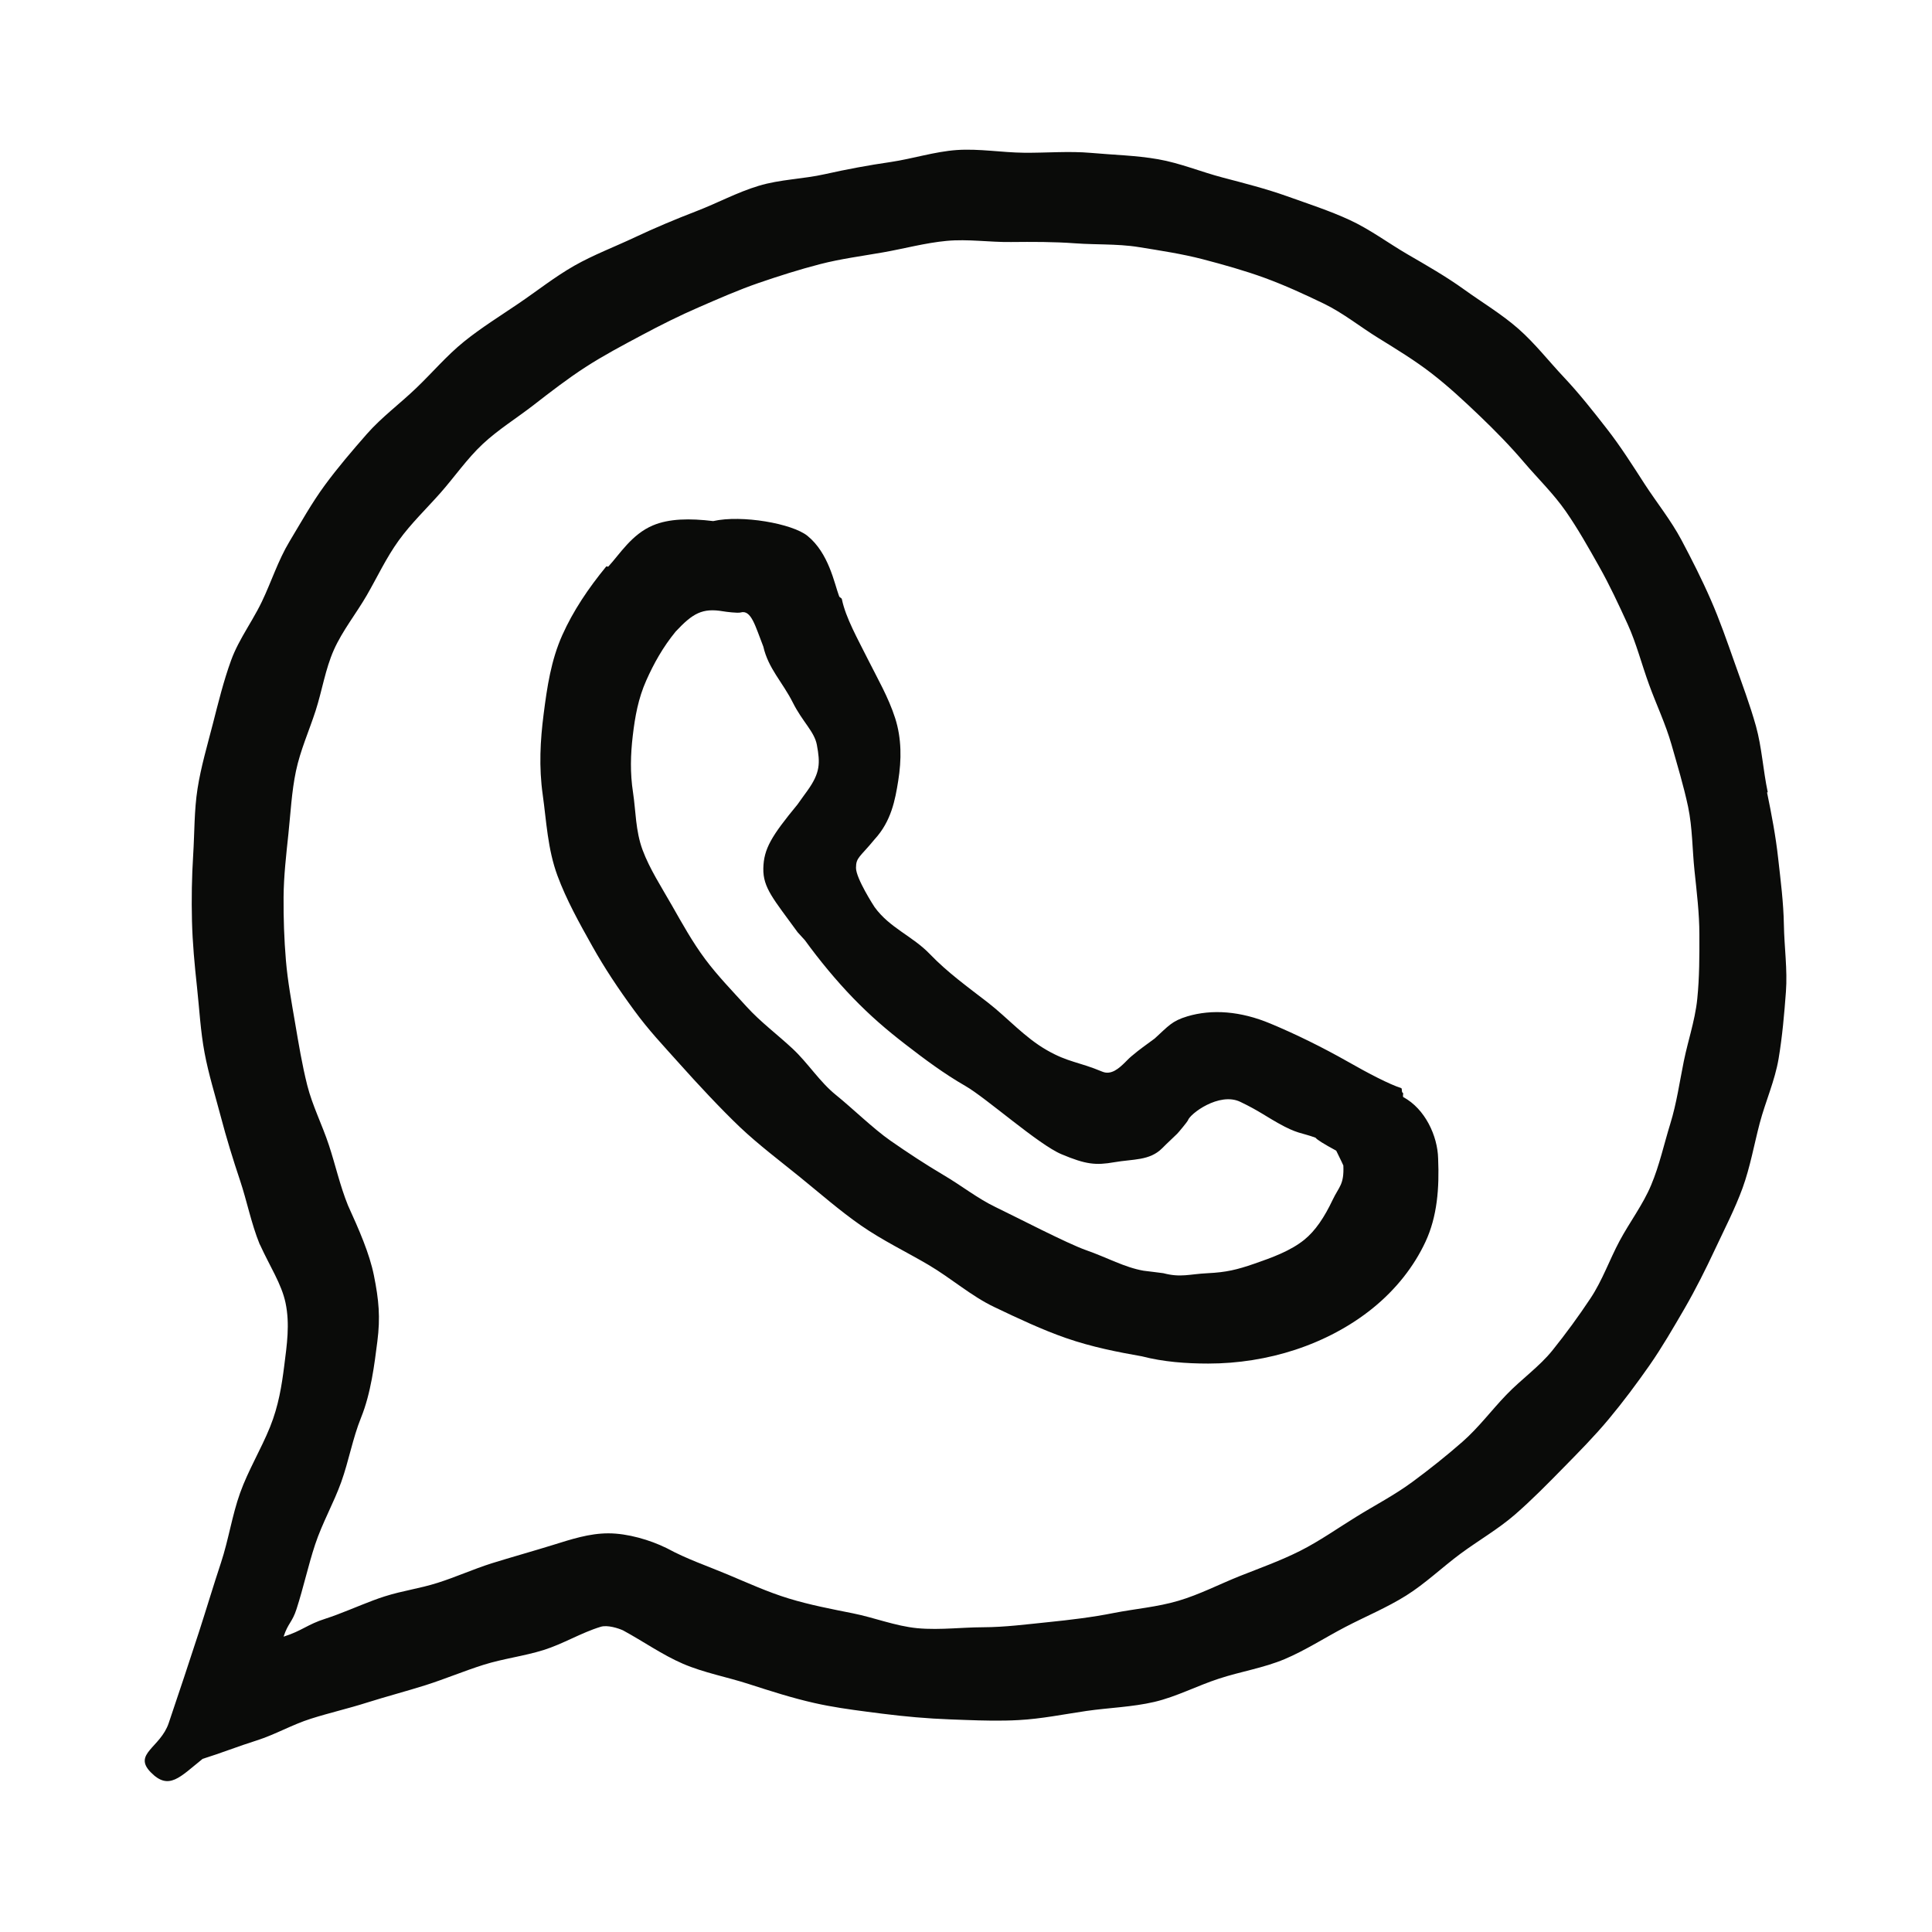
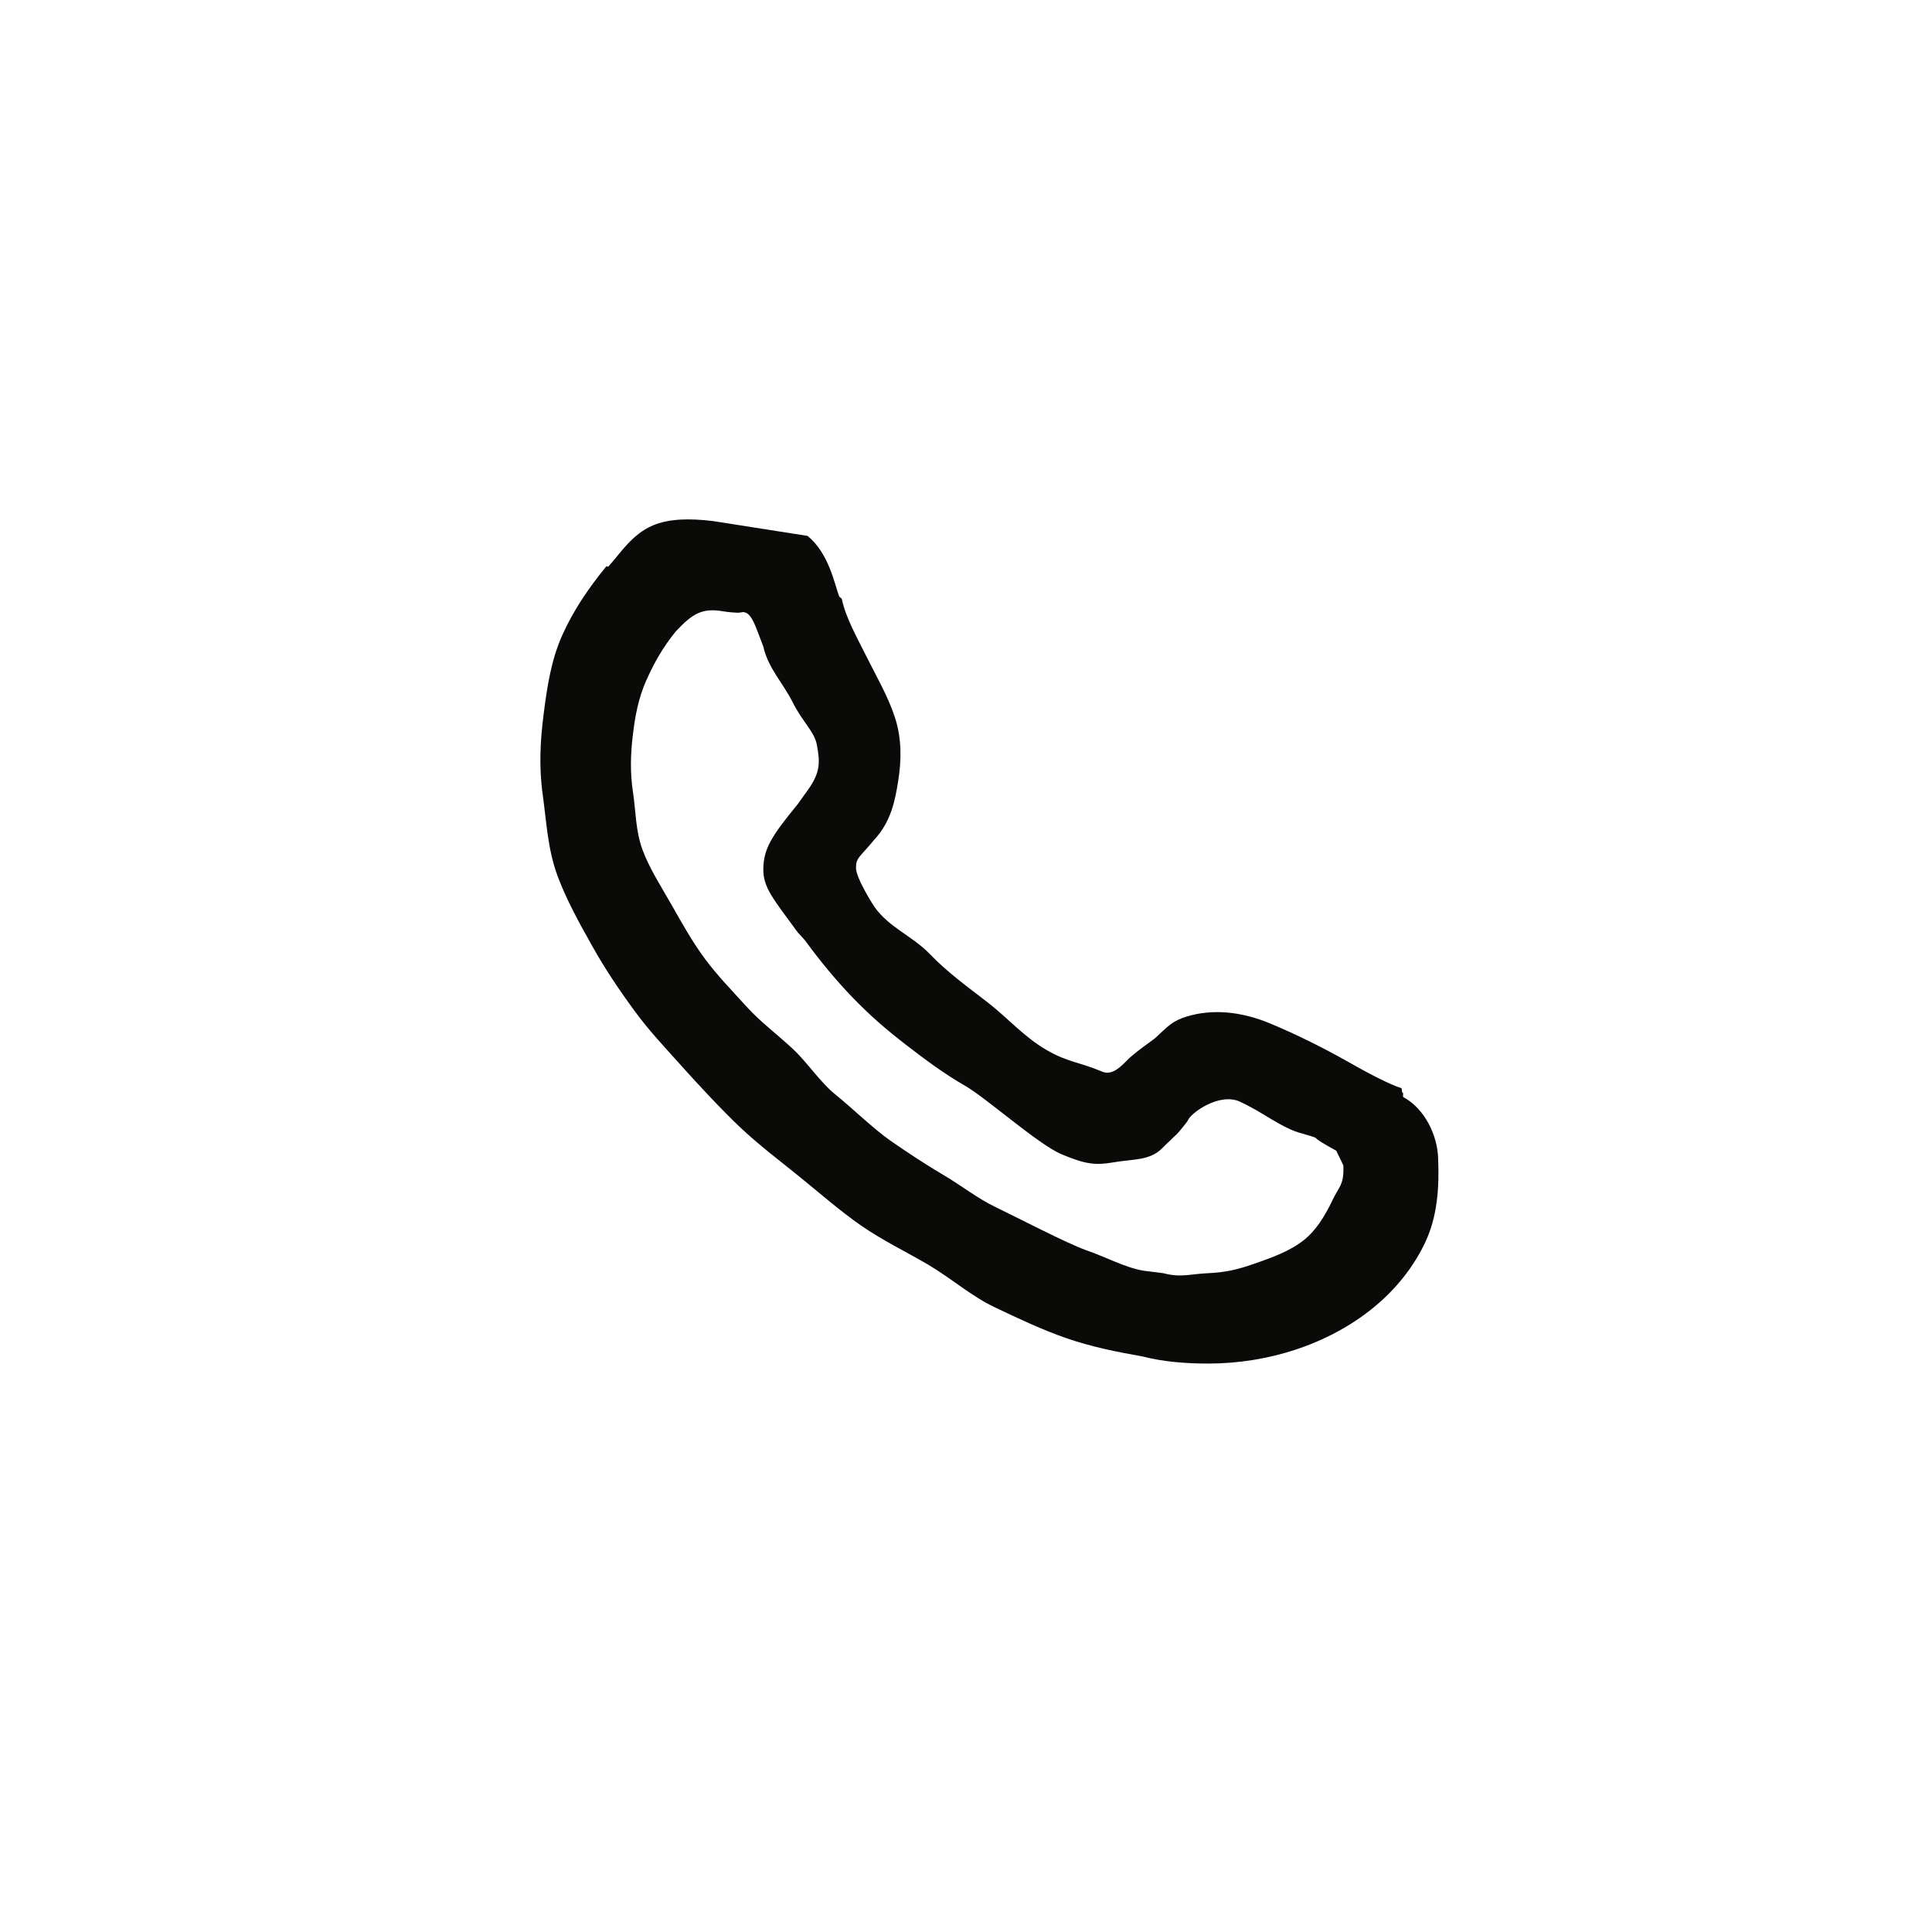
<svg xmlns="http://www.w3.org/2000/svg" width="256px" height="256px" viewBox="0 0 256 256" version="1.1">
  <title>whatsapp</title>
  <g id="whatsapp" stroke="none" stroke-width="1" fill="none" fill-rule="evenodd">
-     <path d="M107,71.008 C109.823,73.303 110.552,77.301 111.176,78.972 C111.274,79.25 111.496,79.15 111.56,79.428 C112.08,81.901 113.626,84.607 115.077,87.514 C116.237,89.831 117.728,92.393 118.615,95.166 C119.473,97.85 119.469,100.668 119.017,103.474 C118.615,105.98 118.103,108.809 115.889,111.215 C113.935,113.598 113.424,113.598 113.424,115 C113.424,116.402 115.831,120.119 115.889,120.197 C117.881,122.959 120.921,124.031 123.216,126.426 C125.539,128.843 128.23,130.781 130.883,132.83 C133.497,134.857 135.769,137.474 138.721,139.156 C141.559,140.782 142.892,140.675 146.06,142 C147.244,142.493 148.277,141.561 149.109,140.735 L149.341,140.503 C149.53,140.314 149.707,140.14 149.872,140 C151.2,138.876 151.703,138.587 153,137.611 C154.815,135.966 155.255,135.293 157.337,134.669 C160.594,133.7 164.373,133.968 168.33,135.627 C171.707,137.03 175.304,138.812 178.567,140.661 C181.321,142.232 184.122,143.691 185.65,144.17 C185.831,144.225 185.682,144.715 185.856,144.782 C185.922,144.811 185.93,144.891 185.924,144.983 L185.904,145.175 C185.896,145.268 185.903,145.35 185.965,145.384 C188.83,146.932 190.494,150.518 190.56,153.514 C190.726,157.412 190.45,161.177 188.885,164.54 C187.347,167.837 184.964,170.855 181.901,173.339 C178.931,175.745 175.385,177.616 171.623,178.852 C167.963,180.055 164.011,180.679 160.106,180.679 C157.158,180.679 154.152,180.456 151.312,179.721 C148.15,179.164 144.691,178.496 141.234,177.293 C138.129,176.212 134.947,174.72 131.711,173.172 C128.695,171.735 126.039,169.374 122.993,167.581 C120.077,165.866 116.95,164.373 114.082,162.38 C111.28,160.431 108.68,158.147 105.989,155.964 C103.317,153.793 100.554,151.721 98.056,149.36 C95.537,146.965 92.361,143.551 90.085,141 C87.756,138.394 86.003,136.578 84,133.838 C81.921,130.998 80.128,128.31 78.479,125.369 C76.747,122.284 75.037,119.199 73.872,116.047 C72.552,112.483 72.402,108.763 71.917,105.333 C71.393,101.624 71.586,98.116 72.035,94.618 C72.497,91.01 73.017,87.49 74.506,84.16 C75.941,80.953 77.937,77.979 80.32,75.072 C80.391,74.994 80.541,75.139 80.615,75.061 C82.134,73.413 83.708,70.806 86.496,69.626 C88.639,68.712 91.399,68.668 94.501,69.047 C98.28,68.189 104.99,69.371 107,71.008 Z M89.53,83.683 C87.84,85.748 86.626,87.929 85.623,90.188 C84.577,92.543 84.141,94.947 83.843,97.507 C83.556,99.959 83.476,102.402 83.882,105.03 C84.249,107.424 84.202,110.08 85.144,112.62 C86.078,115.131 87.632,117.516 89.05,120.007 C90.387,122.353 91.745,124.816 93.442,127.094 C95.067,129.275 97.025,131.292 98.917,133.376 C100.761,135.412 103.017,137.079 105.058,138.989 C107.079,140.879 108.615,143.361 110.774,145.096 C112.947,146.851 115.743,149.582 118,151.153 C120.315,152.762 122.658,154.303 125.003,155.689 C127.461,157.134 129.514,158.793 131.937,159.956 C134.551,161.207 141.419,164.78 143.91,165.652 C146.713,166.631 149.009,167.941 151.538,168.378 C151.685,168.407 154.005,168.667 154.15,168.705 C156.471,169.316 157.588,168.822 160.034,168.705 C162.478,168.589 163.925,168.239 166.19,167.454 C168.552,166.639 171.001,165.751 172.834,164.268 C174.297,163.085 175.496,161.278 176.577,159 C177.424,157.216 178.115,156.985 178,154.435 C177.998,154.403 177.684,153.748 177.057,152.471 C175.403,151.577 174.489,151.004 174.316,150.752 C172.391,150.045 171.953,150.288 169.296,148.785 C168.737,148.467 168.264,148.181 167.809,147.905 L167.267,147.577 C166.454,147.089 165.611,146.605 164.345,146 C161.56,144.662 157.647,147.592 157.4,148.471 C157.278,148.704 156.175,150.04 155.986,150.225 C155.273,150.932 154.829,151.306 154,152.142 C152.334,153.822 150.136,153.565 147.655,154 C145.174,154.435 143.868,154.294 140.664,152.946 C137.63,151.686 130.672,145.474 127.914,143.894 C125.082,142.266 122.523,140.356 119.992,138.398 C117.429,136.42 115.303,134.58 113.059,132.263 C110.823,129.956 108.57,127.23 106.66,124.593 C106.61,124.525 105.733,123.589 105.684,123.521 C102.494,119.13 101.092,117.642 101.145,115.063 C101.2,112.455 102.23,110.778 105.684,106.581 C105.755,106.494 106.924,104.827 107,104.749 C108.69,102.383 108.69,101.116 108.239,98.699 C107.908,96.928 106.349,95.671 105.058,93.102 C103.695,90.388 101.808,88.589 101.145,85.681 C100.082,82.984 99.546,80.741 98.13,81.158 C97.756,81.264 96.189,81.068 95.805,81 C93.068,80.535 91.798,81.259 89.53,83.683 Z" id="Combined-Shape" fill="#0A0B09" />
-     <path d="M135.684,20.239 C138.658,20.269 141.63,19.999 144.572,20.259 C147.532,20.529 150.533,20.589 153.447,21.099 C156.371,21.609 159.16,22.779 162.024,23.529 C164.92,24.289 167.782,25.019 170.535,25.999 C173.349,27.009 176.178,27.919 178.837,29.149 C181.541,30.399 183.935,32.199 186.474,33.679 C189.04,35.169 191.598,36.629 193.991,38.349 C196.392,40.079 198.963,41.609 201.186,43.559 C203.404,45.509 205.234,47.879 207.274,50.039 C209.284,52.179 211.104,54.489 212.934,56.839 C214.734,59.149 216.304,61.629 217.924,64.139 C219.514,66.589 221.384,68.899 222.794,71.539 C224.164,74.119 225.504,76.759 226.704,79.509 C227.874,82.179 228.844,84.979 229.844,87.809 C230.814,90.559 231.864,93.329 232.674,96.219 C233.454,99.029 233.614,102.029 234.234,104.969 C234.234,104.979 234.144,104.999 234.144,105.009 C234.744,107.919 235.294,110.799 235.614,113.719 C235.944,116.669 236.324,119.589 236.374,122.529 C236.424,125.499 236.864,128.479 236.644,131.419 C236.424,134.379 236.164,137.359 235.674,140.279 C235.184,143.189 233.934,145.959 233.174,148.819 C232.424,151.679 231.914,154.619 230.904,157.409 C229.894,160.179 228.524,162.819 227.264,165.509 C226.014,168.179 224.694,170.819 223.204,173.399 C221.724,175.939 220.244,178.509 218.544,180.949 C216.854,183.359 215.084,185.739 213.174,188.029 C211.294,190.289 209.204,192.399 207.114,194.529 C205.064,196.619 202.983,198.739 200.73,200.699 C198.515,202.619 195.919,204.109 193.519,205.879 C191.065,207.699 188.863,209.829 186.323,211.419 C183.739,213.039 180.916,214.199 178.255,215.589 C175.553,216.999 172.996,218.669 170.229,219.839 C167.424,221.019 164.378,221.489 161.521,222.429 C158.629,223.369 155.899,224.819 152.97,225.509 C150.012,226.199 146.947,226.279 143.965,226.709 C140.962,227.149 137.988,227.759 134.977,227.919 C132.623,228.051 130.268,227.99 127.918,227.904 L125.905,227.829 C122.881,227.719 119.876,227.449 116.876,227.069 L114.877,226.811 C112.545,226.508 110.216,226.18 107.917,225.659 C104.973,224.999 102.093,224.069 99.206,223.139 C96.342,222.209 93.294,221.659 90.501,220.459 C87.741,219.269 85.224,217.479 82.548,216.029 C81.945,215.759 80.497,215.279 79.591,215.559 C76.999,216.349 74.613,217.829 72.022,218.639 C69.426,219.449 66.679,219.779 64.096,220.589 C61.497,221.409 58.982,222.469 56.409,223.289 C53.805,224.109 51.172,224.799 48.606,225.609 C46.16,226.389 43.644,226.959 41.192,227.739 C38.745,228.509 36.469,229.839 34.011,230.619 C31.565,231.389 29.31,232.289 26.849,233.059 C23.838,235.469 22.382,237.299 19.978,234.839 C17.575,232.389 21.255,231.579 22.354,228.319 C23.73,224.239 25.097,220.159 26.376,216.209 C27.374,213.119 28.285,210.069 29.277,207.079 C30.29,204.019 30.745,200.809 31.816,197.819 C32.891,194.819 34.584,192.049 35.783,189.079 C36.92,186.259 37.335,183.559 37.662,180.979 C38.012,178.209 38.428,175.469 37.836,172.639 C37.313,170.139 35.744,167.779 34.473,164.979 C34.443,164.919 34.424,164.909 34.396,164.839 C33.282,162.089 32.726,159.159 31.811,156.429 C30.868,153.609 30.008,150.819 29.275,148.029 C28.52,145.159 27.64,142.359 27.109,139.519 C26.562,136.609 26.416,133.669 26.104,130.799 C25.785,127.859 25.511,124.949 25.438,122.059 C25.363,119.099 25.415,116.179 25.597,113.289 C25.782,110.349 25.724,107.379 26.174,104.509 C26.628,101.609 27.471,98.769 28.195,95.949 C28.923,93.109 29.622,90.249 30.621,87.499 C31.157,86.018 31.933,84.642 32.733,83.273 L33.419,82.099 C33.873,81.315 34.315,80.524 34.705,79.709 C35.959,77.089 36.848,74.259 38.366,71.739 C39.861,69.259 41.293,66.669 43.042,64.289 C44.754,61.959 46.669,59.719 48.625,57.489 C50.573,55.279 52.986,53.499 55.125,51.449 C57.254,49.419 59.174,47.129 61.48,45.269 C63.77,43.419 66.297,41.859 68.75,40.189 C71.181,38.539 73.518,36.679 76.098,35.209 C78.65,33.759 81.445,32.709 84.132,31.439 C86.787,30.189 89.504,29.049 92.28,27.979 C95.02,26.929 97.661,25.489 100.509,24.629 C103.363,23.759 106.423,23.729 109.298,23.079 C112.206,22.429 115.097,21.889 118.013,21.469 C120.961,21.029 123.839,20.089 126.781,19.879 C129.751,19.679 132.732,20.209 135.684,20.239 Z M125.431,31.918 C122.607,32.183 119.838,32.942 117.038,33.435 C114.243,33.928 111.416,34.289 108.666,35 C105.915,35.711 103.204,36.574 100.519,37.494 C97.831,38.424 95.23,39.571 92.629,40.7 C90.021,41.829 87.488,43.1 84.989,44.437 C82.48,45.774 79.971,47.102 77.594,48.638 C75.205,50.184 72.96,51.92 70.725,53.656 C68.48,55.401 66.022,56.909 63.955,58.844 C61.879,60.788 60.251,63.168 58.379,65.293 C56.501,67.417 54.454,69.371 52.831,71.619 C51.173,73.914 49.989,76.475 48.598,78.884 C47.186,81.321 45.381,83.56 44.245,86.101 C43.103,88.662 42.684,91.507 41.822,94.173 C40.962,96.828 39.795,99.417 39.216,102.168 C38.644,104.89 38.508,107.707 38.213,110.514 C37.923,113.264 37.597,116.053 37.576,118.879 C37.556,121.649 37.648,124.456 37.887,127.282 C38.119,130.023 38.632,132.783 39.11,135.59 C39.573,138.303 40.023,141.072 40.719,143.832 C41.393,146.497 42.687,149.03 43.58,151.733 C44.444,154.341 45.042,157.091 46.111,159.728 C47.572,162.943 48.956,166.074 49.546,169.005 C50.202,172.267 50.411,174.541 50,177.756 C49.615,180.772 49.155,184.596 47.843,187.839 C46.727,190.599 46.22,193.577 45.213,196.385 C44.215,199.164 42.711,201.781 41.763,204.636 C40.837,207.424 40.219,210.346 39.287,213.219 C38.71,215.002 38.172,215.045 37.576,216.866 C40.041,216.088 40.696,215.253 43.15,214.476 C44.134,214.161 45.189,213.751 46.256,213.323 L47.861,212.678 C48.928,212.251 49.98,211.843 50.963,211.532 C53.407,210.755 55.518,210.518 58,209.73 C60.452,208.953 62.678,207.933 65.154,207.146 C67.614,206.378 70.746,205.5 73.22,204.732 C75.689,203.964 78.066,203.175 80.615,203.175 C83.164,203.175 86.145,204.057 88.3,205.12 C88.36,205.148 88.36,205.148 88.418,205.177 C90.99,206.58 93.753,207.51 96.416,208.629 C99.11,209.758 101.742,210.962 104.51,211.806 C107.299,212.66 110.144,213.2 112.99,213.769 C115.845,214.338 118.629,215.458 121.523,215.742 C123.1,215.892 124.695,215.845 126.291,215.769 L127.888,215.69 C128.685,215.652 129.482,215.621 130.276,215.619 C133.177,215.609 136.053,215.23 138.955,214.936 C141.836,214.642 144.7,214.301 147.567,213.731 C150.403,213.172 153.346,212.944 156.149,212.11 C158.918,211.294 161.53,209.938 164.25,208.847 C166.93,207.785 169.676,206.808 172.292,205.49 C174.866,204.19 177.241,202.502 179.737,200.966 C182.187,199.448 184.782,198.111 187.143,196.366 C189.447,194.668 191.672,192.894 193.782,191.045 C195.934,189.158 197.638,186.853 199.584,184.833 C201.564,182.765 203.961,181.106 205.72,178.915 C207.508,176.686 209.201,174.372 210.751,172.029 C212.329,169.658 213.271,166.917 214.602,164.432 C215.943,161.928 217.702,159.624 218.786,157.025 C219.889,154.407 220.488,151.6 221.325,148.897 C222.162,146.184 222.552,143.386 223.113,140.617 C223.266,139.862 223.448,139.111 223.637,138.361 L224.02,136.861 C224.399,135.36 224.75,133.855 224.901,132.318 C225.186,129.511 225.186,126.666 225.176,123.83 C225.176,121.004 224.825,118.196 224.53,115.37 C224.235,112.572 224.264,109.698 223.683,106.91 C223.084,104.093 222.248,101.362 221.487,98.678 C220.697,95.908 219.461,93.338 218.51,90.711 C217.521,88.008 216.827,85.238 215.667,82.697 C214.469,80.088 213.271,77.499 211.892,75.062 C210.484,72.558 209.077,70.063 207.479,67.759 C205.844,65.407 203.771,63.405 201.945,61.262 C200.098,59.09 198.114,57.07 196.076,55.116 C194.021,53.153 191.945,51.218 189.703,49.483 C187.462,47.747 185.04,46.277 182.618,44.778 C180.216,43.299 177.972,41.468 175.398,40.226 C172.864,39.002 170.246,37.798 167.551,36.812 C164.916,35.854 162.142,35.076 159.357,34.346 C156.612,33.634 153.769,33.208 150.962,32.752 C149.436,32.499 147.887,32.432 146.333,32.389 L144.779,32.348 C144.001,32.326 143.224,32.297 142.451,32.24 C139.622,32.031 136.808,32.041 133.962,32.069 C131.127,32.107 128.263,31.652 125.431,31.918 Z" id="Combined-Shape" fill="#0A0B09" />
+     <path d="M107,71.008 C109.823,73.303 110.552,77.301 111.176,78.972 C111.274,79.25 111.496,79.15 111.56,79.428 C112.08,81.901 113.626,84.607 115.077,87.514 C116.237,89.831 117.728,92.393 118.615,95.166 C119.473,97.85 119.469,100.668 119.017,103.474 C118.615,105.98 118.103,108.809 115.889,111.215 C113.935,113.598 113.424,113.598 113.424,115 C113.424,116.402 115.831,120.119 115.889,120.197 C117.881,122.959 120.921,124.031 123.216,126.426 C125.539,128.843 128.23,130.781 130.883,132.83 C133.497,134.857 135.769,137.474 138.721,139.156 C141.559,140.782 142.892,140.675 146.06,142 C147.244,142.493 148.277,141.561 149.109,140.735 L149.341,140.503 C149.53,140.314 149.707,140.14 149.872,140 C151.2,138.876 151.703,138.587 153,137.611 C154.815,135.966 155.255,135.293 157.337,134.669 C160.594,133.7 164.373,133.968 168.33,135.627 C171.707,137.03 175.304,138.812 178.567,140.661 C181.321,142.232 184.122,143.691 185.65,144.17 C185.831,144.225 185.682,144.715 185.856,144.782 C185.922,144.811 185.93,144.891 185.924,144.983 L185.904,145.175 C185.896,145.268 185.903,145.35 185.965,145.384 C188.83,146.932 190.494,150.518 190.56,153.514 C190.726,157.412 190.45,161.177 188.885,164.54 C187.347,167.837 184.964,170.855 181.901,173.339 C178.931,175.745 175.385,177.616 171.623,178.852 C167.963,180.055 164.011,180.679 160.106,180.679 C157.158,180.679 154.152,180.456 151.312,179.721 C148.15,179.164 144.691,178.496 141.234,177.293 C138.129,176.212 134.947,174.72 131.711,173.172 C128.695,171.735 126.039,169.374 122.993,167.581 C120.077,165.866 116.95,164.373 114.082,162.38 C111.28,160.431 108.68,158.147 105.989,155.964 C103.317,153.793 100.554,151.721 98.056,149.36 C95.537,146.965 92.361,143.551 90.085,141 C87.756,138.394 86.003,136.578 84,133.838 C81.921,130.998 80.128,128.31 78.479,125.369 C76.747,122.284 75.037,119.199 73.872,116.047 C72.552,112.483 72.402,108.763 71.917,105.333 C71.393,101.624 71.586,98.116 72.035,94.618 C72.497,91.01 73.017,87.49 74.506,84.16 C75.941,80.953 77.937,77.979 80.32,75.072 C80.391,74.994 80.541,75.139 80.615,75.061 C82.134,73.413 83.708,70.806 86.496,69.626 C88.639,68.712 91.399,68.668 94.501,69.047 Z M89.53,83.683 C87.84,85.748 86.626,87.929 85.623,90.188 C84.577,92.543 84.141,94.947 83.843,97.507 C83.556,99.959 83.476,102.402 83.882,105.03 C84.249,107.424 84.202,110.08 85.144,112.62 C86.078,115.131 87.632,117.516 89.05,120.007 C90.387,122.353 91.745,124.816 93.442,127.094 C95.067,129.275 97.025,131.292 98.917,133.376 C100.761,135.412 103.017,137.079 105.058,138.989 C107.079,140.879 108.615,143.361 110.774,145.096 C112.947,146.851 115.743,149.582 118,151.153 C120.315,152.762 122.658,154.303 125.003,155.689 C127.461,157.134 129.514,158.793 131.937,159.956 C134.551,161.207 141.419,164.78 143.91,165.652 C146.713,166.631 149.009,167.941 151.538,168.378 C151.685,168.407 154.005,168.667 154.15,168.705 C156.471,169.316 157.588,168.822 160.034,168.705 C162.478,168.589 163.925,168.239 166.19,167.454 C168.552,166.639 171.001,165.751 172.834,164.268 C174.297,163.085 175.496,161.278 176.577,159 C177.424,157.216 178.115,156.985 178,154.435 C177.998,154.403 177.684,153.748 177.057,152.471 C175.403,151.577 174.489,151.004 174.316,150.752 C172.391,150.045 171.953,150.288 169.296,148.785 C168.737,148.467 168.264,148.181 167.809,147.905 L167.267,147.577 C166.454,147.089 165.611,146.605 164.345,146 C161.56,144.662 157.647,147.592 157.4,148.471 C157.278,148.704 156.175,150.04 155.986,150.225 C155.273,150.932 154.829,151.306 154,152.142 C152.334,153.822 150.136,153.565 147.655,154 C145.174,154.435 143.868,154.294 140.664,152.946 C137.63,151.686 130.672,145.474 127.914,143.894 C125.082,142.266 122.523,140.356 119.992,138.398 C117.429,136.42 115.303,134.58 113.059,132.263 C110.823,129.956 108.57,127.23 106.66,124.593 C106.61,124.525 105.733,123.589 105.684,123.521 C102.494,119.13 101.092,117.642 101.145,115.063 C101.2,112.455 102.23,110.778 105.684,106.581 C105.755,106.494 106.924,104.827 107,104.749 C108.69,102.383 108.69,101.116 108.239,98.699 C107.908,96.928 106.349,95.671 105.058,93.102 C103.695,90.388 101.808,88.589 101.145,85.681 C100.082,82.984 99.546,80.741 98.13,81.158 C97.756,81.264 96.189,81.068 95.805,81 C93.068,80.535 91.798,81.259 89.53,83.683 Z" id="Combined-Shape" fill="#0A0B09" />
  </g>
</svg>